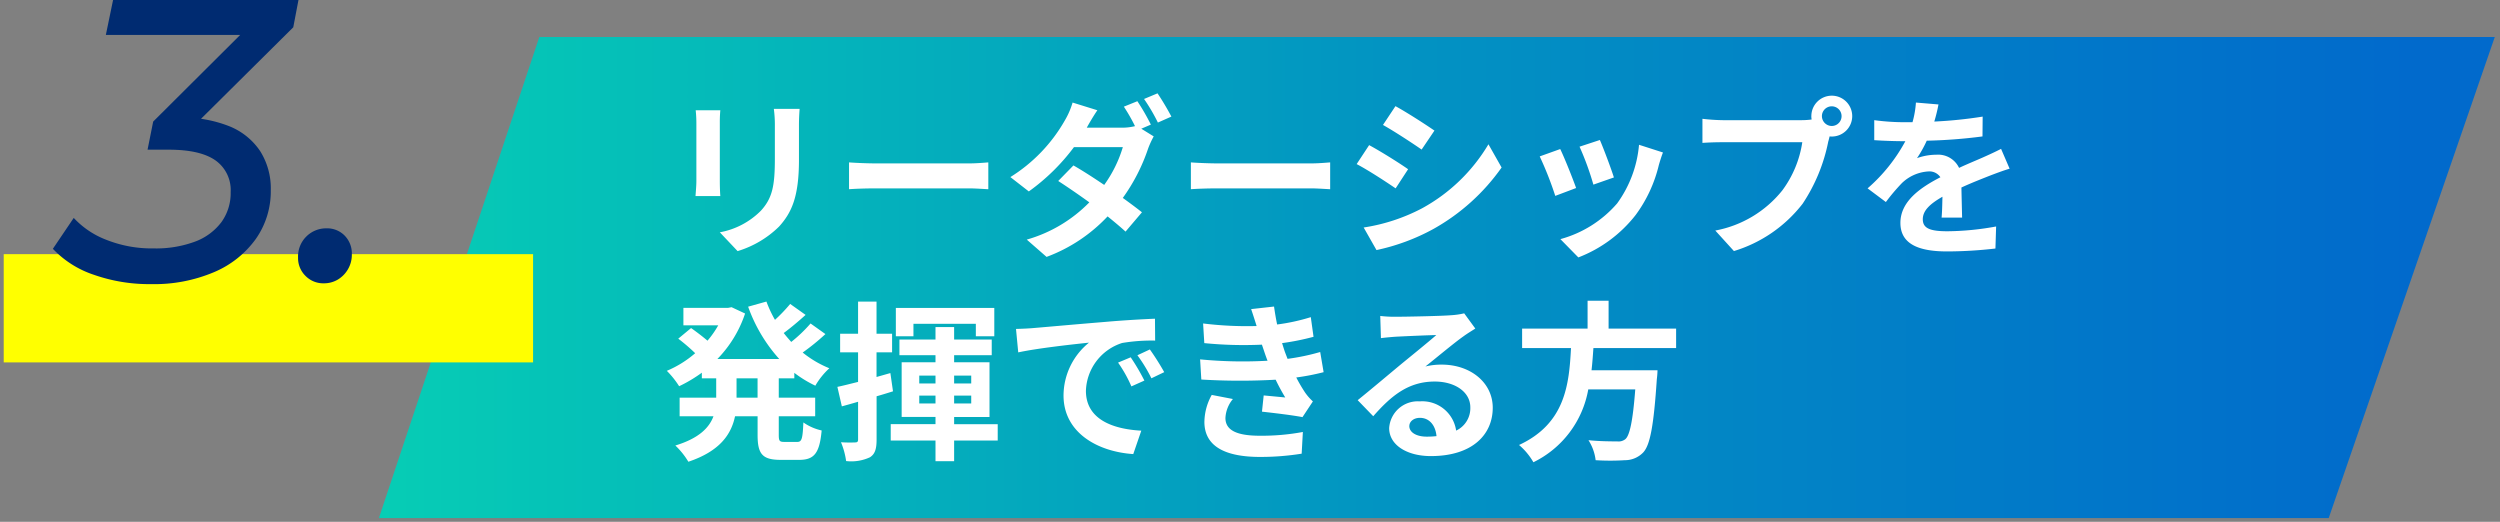
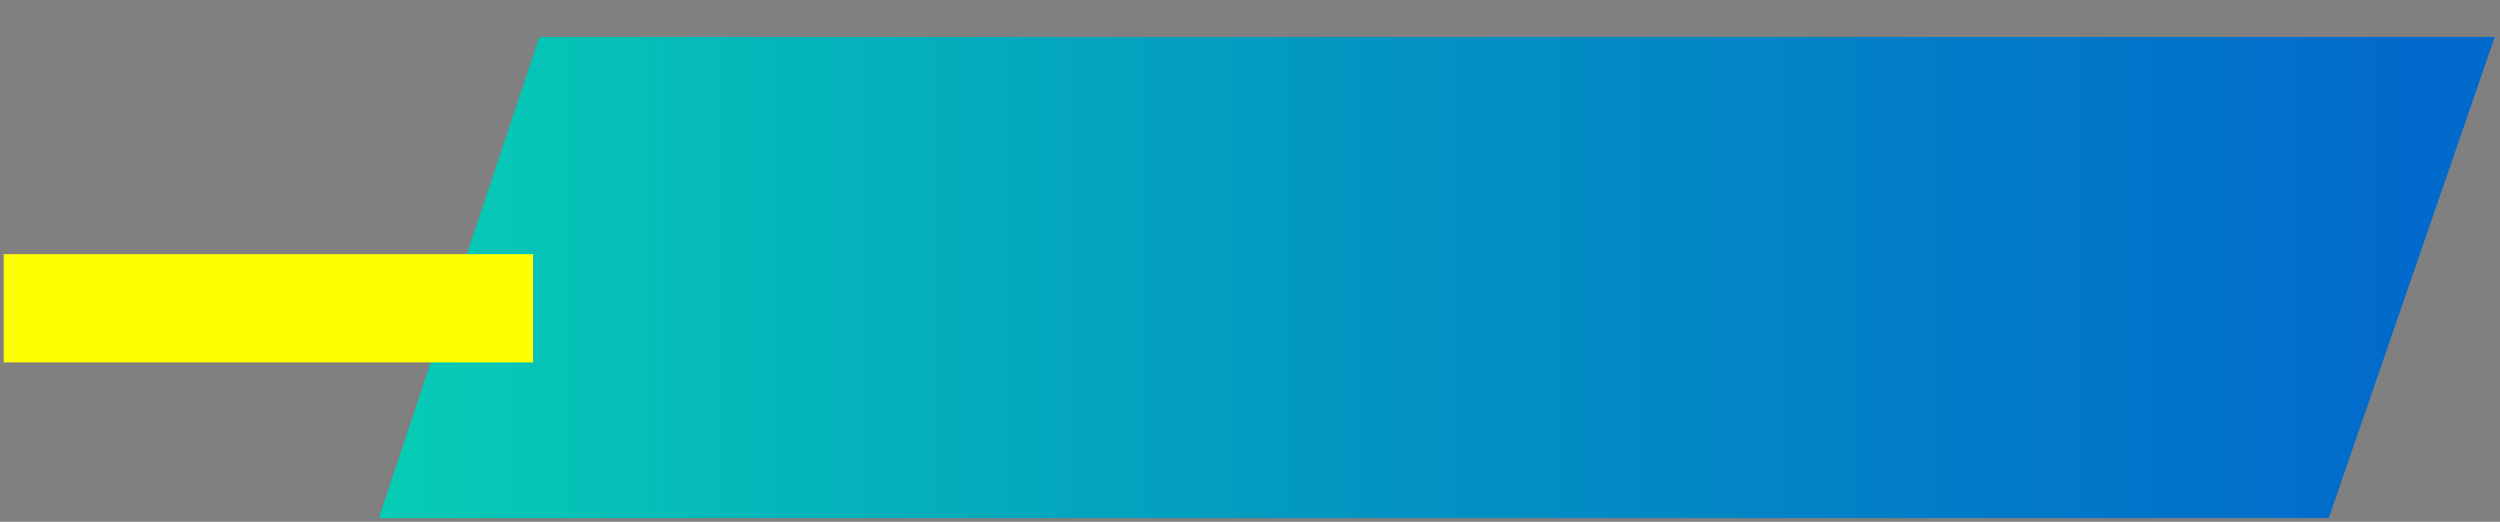
<svg xmlns="http://www.w3.org/2000/svg" width="336.406" height="70.212" viewBox="0 0 336.406 70.212">
  <rect x="0" y="0" width="336.406" height="70.212" fill="#808080" stroke="none" />
  <defs>
    <linearGradient id="linear-gradient" x1="0.961" y1="1" x2="0" y2="1" gradientUnits="objectBoundingBox">
      <stop offset="0" stop-color="#016acc" />
      <stop offset="0.498" stop-color="#0293c2" />
      <stop offset="1" stop-color="#06cdb5" />
    </linearGradient>
  </defs>
  <g id="グループ_36134" data-name="グループ 36134" transform="translate(-19.5 -1652.891)">
    <path id="パス_27916" data-name="パス 27916" d="M21.588,0,0,64.734H262.373L284.721,0Z" transform="translate(70.484 1657.869)" stroke="rgba(0,0,0,0)" stroke-width="1" fill="url(#linear-gradient)" />
-     <path id="パス_36110" data-name="パス 36110" d="M0,0H71.232V14.565H0Z" transform="translate(20 1687.091)" fill="#ff0" stroke="rgba(0,0,0,0)" stroke-width="1" />
-     <path id="パス_34747" data-name="パス 34747" d="M-9.936.432A22.5,22.5,0,0,1-17.685-.837,13.385,13.385,0,0,1-23.166-4.32l2.808-4.158a11.6,11.6,0,0,0,4.374,2.943A16.548,16.548,0,0,0-9.612-4.374a15.075,15.075,0,0,0,5.589-.918A7.855,7.855,0,0,0-.486-7.911,6.637,6.637,0,0,0,.756-11.934,4.887,4.887,0,0,0-1.3-16.227q-2.052-1.431-6.264-1.431h-2.862l.756-3.78L4.158-35.208,4.806-33.1H-16.038l.972-4.7H9.882l-.7,3.672L-4.7-20.358l-2.592-1.62H-6.1A17.023,17.023,0,0,1,.567-20.817a9.031,9.031,0,0,1,4.158,3.348A9.4,9.4,0,0,1,6.156-12.2a11.136,11.136,0,0,1-2,6.534A13.262,13.262,0,0,1-1.458-1.188,20.591,20.591,0,0,1-9.936.432ZM13.284.324a3.34,3.34,0,0,1-2.457-1,3.34,3.34,0,0,1-1-2.457,3.769,3.769,0,0,1,1.134-2.862,3.78,3.78,0,0,1,2.7-1.08,3.3,3.3,0,0,1,2.43.972,3.433,3.433,0,0,1,.972,2.538,3.829,3.829,0,0,1-.54,2.025A3.88,3.88,0,0,1,15.147-.162,3.642,3.642,0,0,1,13.284.324Z" transform="translate(49.781 1690.691)" fill="#002b71" />
-     <path id="パス_36111" data-name="パス 36111" d="M18.469,9.152H15a16.225,16.225,0,0,1,.138,2.3v4.37c0,3.588-.3,5.313-1.886,7.038a10.406,10.406,0,0,1-5.52,2.9l2.392,2.53a13.542,13.542,0,0,0,5.589-3.312c1.7-1.886,2.668-4.025,2.668-8.97V11.452C18.377,10.532,18.423,9.8,18.469,9.152ZM7.8,9.336H4.485a16.331,16.331,0,0,1,.092,1.771v7.751c0,.69-.092,1.587-.115,2.024H7.8c-.046-.529-.069-1.426-.069-2V11.107C7.728,10.371,7.751,9.865,7.8,9.336Zm17.319,7.015v3.611c.851-.069,2.392-.115,3.7-.115H41.17c.966,0,2.139.092,2.691.115V16.351c-.6.046-1.61.138-2.691.138H28.819C27.623,16.489,25.944,16.42,25.116,16.351Zm38.8-8.234L62.1,8.853a23.682,23.682,0,0,1,1.5,2.622,7.25,7.25,0,0,1-1.794.207H57.109c.276-.506.874-1.541,1.426-2.346L55.2,8.3a10.407,10.407,0,0,1-1.035,2.392,21.461,21.461,0,0,1-7.337,7.636l2.484,1.932A27.663,27.663,0,0,0,55.384,14.3h6.578a16.993,16.993,0,0,1-2.507,5.083c-1.472-.989-2.921-1.932-4.14-2.622l-2.047,2.093c1.173.759,2.691,1.794,4.186,2.875a19.1,19.1,0,0,1-8.418,5.014L51.7,29.07a21.543,21.543,0,0,0,8.211-5.451c.943.759,1.794,1.472,2.415,2.047l2.208-2.6c-.69-.552-1.587-1.219-2.576-1.932a24.89,24.89,0,0,0,3.4-6.624,12.329,12.329,0,0,1,.759-1.656L64.446,11.82l1.288-.552A29.236,29.236,0,0,0,63.917,8.117Zm2.714-1.058-1.817.759a24.385,24.385,0,0,1,1.863,3.174l1.817-.805A35.973,35.973,0,0,0,66.631,7.059Zm4.485,9.292v3.611c.851-.069,2.392-.115,3.7-.115H87.17c.966,0,2.139.092,2.691.115V16.351c-.6.046-1.61.138-2.691.138H74.819C73.623,16.489,71.944,16.42,71.116,16.351ZM98.647,8.784l-1.679,2.53c1.518.851,3.91,2.415,5.2,3.312l1.725-2.553C102.695,11.245,100.165,9.612,98.647,8.784Zm-4.278,16.33,1.725,3.036a27.987,27.987,0,0,0,7.682-2.852,27.771,27.771,0,0,0,9.154-8.257l-1.771-3.128a23.446,23.446,0,0,1-8.947,8.625A24.922,24.922,0,0,1,94.369,25.114Zm.736-11.086-1.679,2.553c1.541.805,3.933,2.369,5.244,3.266l1.679-2.576C99.176,16.443,96.646,14.856,95.105,14.028Zm31.05-.69-2.737.9a38.308,38.308,0,0,1,1.863,5.106l2.76-.966C127.719,17.317,126.592,14.327,126.155,13.338Zm8.487,1.679-3.22-1.035a15.73,15.73,0,0,1-2.944,7.889,15.476,15.476,0,0,1-7.636,4.807l2.415,2.461a17.961,17.961,0,0,0,7.705-5.7A18.545,18.545,0,0,0,134.09,16.7C134.228,16.236,134.366,15.753,134.642,15.017Zm-13.823-.46-2.76.989a46.456,46.456,0,0,1,2.093,5.313l2.806-1.058C122.5,18.513,121.394,15.73,120.819,14.557Zm35.213-4.416a1.323,1.323,0,1,1,1.334,1.311A1.335,1.335,0,0,1,156.032,10.141Zm-1.426,0a2.548,2.548,0,0,0,.046.437,9.924,9.924,0,0,1-1.311.092H142.692a25.609,25.609,0,0,1-2.737-.184v3.243c.575-.046,1.679-.092,2.737-.092h10.7a14.454,14.454,0,0,1-2.691,6.486,15.078,15.078,0,0,1-9.016,5.4l2.507,2.76a18.473,18.473,0,0,0,9.246-6.371,23.218,23.218,0,0,0,3.45-8.372c.069-.207.115-.437.184-.69a1.312,1.312,0,0,0,.3.023,2.749,2.749,0,1,0-2.76-2.737Zm17.112-1.587L168.682,8.3a12.788,12.788,0,0,1-.46,2.645h-1.1a29.927,29.927,0,0,1-4.048-.276v2.691c1.265.092,2.944.138,3.887.138h.3a22.572,22.572,0,0,1-5.083,6.348l2.461,1.84a26.483,26.483,0,0,1,2.139-2.53,5.6,5.6,0,0,1,3.588-1.587,1.77,1.77,0,0,1,1.61.782c-2.622,1.357-5.382,3.2-5.382,6.141,0,2.967,2.668,3.841,6.279,3.841a57.536,57.536,0,0,0,6.509-.391l.092-2.967a37.625,37.625,0,0,1-6.532.644c-2.254,0-3.335-.345-3.335-1.61,0-1.15.92-2.047,2.645-3.036-.023,1.012-.046,2.116-.115,2.806h2.76c-.023-1.058-.069-2.76-.092-4.048,1.4-.644,2.714-1.15,3.749-1.564.782-.3,2-.759,2.737-.966l-1.15-2.668c-.851.437-1.656.8-2.553,1.2-.943.414-1.909.805-3.1,1.357a3.114,3.114,0,0,0-3.059-1.771,7.793,7.793,0,0,0-2.6.46,16.059,16.059,0,0,0,1.311-2.346,68.515,68.515,0,0,0,7.5-.575l.023-2.668a58.229,58.229,0,0,1-6.509.667A22,22,0,0,0,171.718,8.554ZM12.811,48.008H9.982v-2.6h2.829Zm4.945-2.6v-.736A16.028,16.028,0,0,0,20.585,46.4a9.833,9.833,0,0,1,1.886-2.346,14.047,14.047,0,0,1-3.588-2.116,30.75,30.75,0,0,0,3.059-2.484l-2-1.426a19.31,19.31,0,0,1-2.6,2.484c-.345-.391-.69-.782-1.012-1.2.943-.69,2-1.587,2.944-2.438L17.2,35.4a21.719,21.719,0,0,1-2.047,2.139,15.976,15.976,0,0,1-1.15-2.461l-2.461.69a21.042,21.042,0,0,0,4.186,7.038H7.406a16,16,0,0,0,3.726-6.118l-1.817-.851-.483.092h-6v2.346H7.521a12.866,12.866,0,0,1-1.449,2.07c-.644-.552-1.518-1.219-2.208-1.7L2.139,40.073a24.548,24.548,0,0,1,2.277,1.955A14.23,14.23,0,0,1,.6,44.4a11.894,11.894,0,0,1,1.656,2.07A18.8,18.8,0,0,0,5.313,44.65v.759H7.245v2.6H2.323v2.507H6.877c-.575,1.541-1.955,2.967-5.129,3.933A10.425,10.425,0,0,1,3.5,56.633c4.255-1.426,5.773-3.7,6.279-6.118h3.036v2.507c0,2.553.621,3.358,3.1,3.358h2.507c2.024,0,2.737-.92,3.013-3.956a6.811,6.811,0,0,1-2.461-1.081c-.092,2.162-.207,2.622-.805,2.622H16.4c-.644,0-.736-.138-.736-.966V50.515h4.9V48.008h-4.9v-2.6Zm16.031-7.337h8.395v1.679h2.484V35.933H31.418v3.818h2.369ZM30.682,44.7l-1.863.529V41.913h2.093V39.406H28.819V35.082H26.335v4.324H23.92v2.507h2.415v3.979c-1.035.253-2,.506-2.783.667l.6,2.622c.667-.184,1.426-.391,2.185-.621v5.083c0,.3-.115.391-.391.391a18.582,18.582,0,0,1-1.909-.023,10.174,10.174,0,0,1,.69,2.53,5.965,5.965,0,0,0,3.2-.506c.69-.437.9-1.127.9-2.392V47.824c.736-.207,1.472-.437,2.208-.667Zm3.887,4.094V47.732h2.185V48.79Zm0-3.749h2.185V46.1H34.569Zm6.992,0V46.1h-2.3V45.041Zm0,3.749h-2.3V47.732h2.3Zm3.565,2.783H39.261v-.966h4.761v-7.36H39.261V42.3h5.06V40.188h-5.06V38.509H36.754v1.679H31.9V42.3h4.853v.943H32.2v7.36h4.554v.966H30.728v2.208h6.026v2.783h2.507V53.781h5.865Zm2.461-12.811.3,3.151c2.668-.575,7.36-1.081,9.522-1.311a9.2,9.2,0,0,0-3.427,7.107c0,4.991,4.554,7.567,9.384,7.889l1.081-3.151c-3.91-.207-7.452-1.564-7.452-5.359a6.989,6.989,0,0,1,4.876-6.44,23.893,23.893,0,0,1,4.439-.322l-.023-2.944c-1.633.069-4.14.207-6.509.414-4.209.345-8,.69-9.936.851C49.4,38.693,48.507,38.739,47.587,38.762ZM63.02,42.58l-1.7.713a17.746,17.746,0,0,1,1.794,3.2l1.748-.782A28.547,28.547,0,0,0,63.02,42.58ZM65.6,41.522l-1.679.782a20.234,20.234,0,0,1,1.886,3.1l1.725-.828A34.4,34.4,0,0,0,65.6,41.522Zm6.762,1.334.161,2.714a85.535,85.535,0,0,0,10.005.023c.368.782.805,1.587,1.288,2.392-.69-.069-1.932-.184-2.9-.276l-.23,2.185c1.679.184,4.163.483,5.451.736l1.4-2.116A7.011,7.011,0,0,1,86.5,47.341a20.931,20.931,0,0,1-1.2-2.047,30.819,30.819,0,0,0,3.68-.713l-.46-2.714a29.694,29.694,0,0,1-4.393.92c-.138-.368-.276-.713-.391-1.035-.115-.345-.23-.713-.345-1.081a33.53,33.53,0,0,0,4.232-.851l-.368-2.645a26.435,26.435,0,0,1-4.531.989q-.242-1.173-.414-2.415l-3.082.345c.276.805.506,1.541.736,2.277a47.843,47.843,0,0,1-7.2-.345l.161,2.645a53.776,53.776,0,0,0,7.751.207c.138.391.276.828.46,1.357.092.253.184.529.3.805A58.939,58.939,0,0,1,72.358,42.856Zm4.416,5.336-2.852-.552a7.638,7.638,0,0,0-.989,3.7c.046,3.289,2.9,4.646,7.5,4.646a35.327,35.327,0,0,0,5.589-.437l.161-2.921a30.272,30.272,0,0,1-5.773.506c-3.036,0-4.646-.69-4.646-2.392A4.317,4.317,0,0,1,76.774,48.192Zm23.736,3.634c0-.575.552-1.1,1.426-1.1,1.242,0,2.093.966,2.231,2.461a12.008,12.008,0,0,1-1.334.069C101.453,53.252,100.51,52.677,100.51,51.826ZM96.6,37.014,96.692,40c.529-.069,1.265-.138,1.886-.184,1.219-.069,4.393-.207,5.566-.23-1.127.989-3.519,2.921-4.807,3.979-1.357,1.127-4.14,3.473-5.773,4.784l2.093,2.162c2.461-2.806,4.761-4.669,8.28-4.669,2.714,0,4.784,1.4,4.784,3.473a3.333,3.333,0,0,1-1.909,3.128,4.6,4.6,0,0,0-4.9-3.933A3.854,3.854,0,0,0,97.8,52.1c0,2.3,2.415,3.772,5.612,3.772,5.566,0,8.326-2.875,8.326-6.509,0-3.358-2.967-5.8-6.877-5.8a8.985,8.985,0,0,0-2.185.253c1.449-1.15,3.864-3.174,5.106-4.048.529-.391,1.081-.713,1.61-1.058l-1.495-2.047a10.049,10.049,0,0,1-1.748.253c-1.311.115-6.233.207-7.452.207A15.961,15.961,0,0,1,96.6,37.014Zm39.813,4.324V38.716h-9.085V34.967H124.5v3.749H115.69v2.622h6.578c-.253,4.922-.782,10.166-6.992,13.041a8.744,8.744,0,0,1,1.932,2.323,13.5,13.5,0,0,0,7.383-9.8h6.325c-.322,4.186-.736,6.187-1.334,6.693a1.476,1.476,0,0,1-1.1.3c-.667,0-2.277,0-3.864-.161a6.365,6.365,0,0,1,.966,2.691,31.5,31.5,0,0,0,3.933,0A3.4,3.4,0,0,0,132,55.368c.92-1.012,1.4-3.588,1.817-9.844a11.191,11.191,0,0,0,.092-1.2h-8.878c.115-.989.184-2,.253-2.99Z" transform="translate(108.629 1658.391)" fill="#fff" />
+     <path id="パス_36110" data-name="パス 36110" d="M0,0H71.232V14.565H0" transform="translate(20 1687.091)" fill="#ff0" stroke="rgba(0,0,0,0)" stroke-width="1" />
  </g>
</svg>